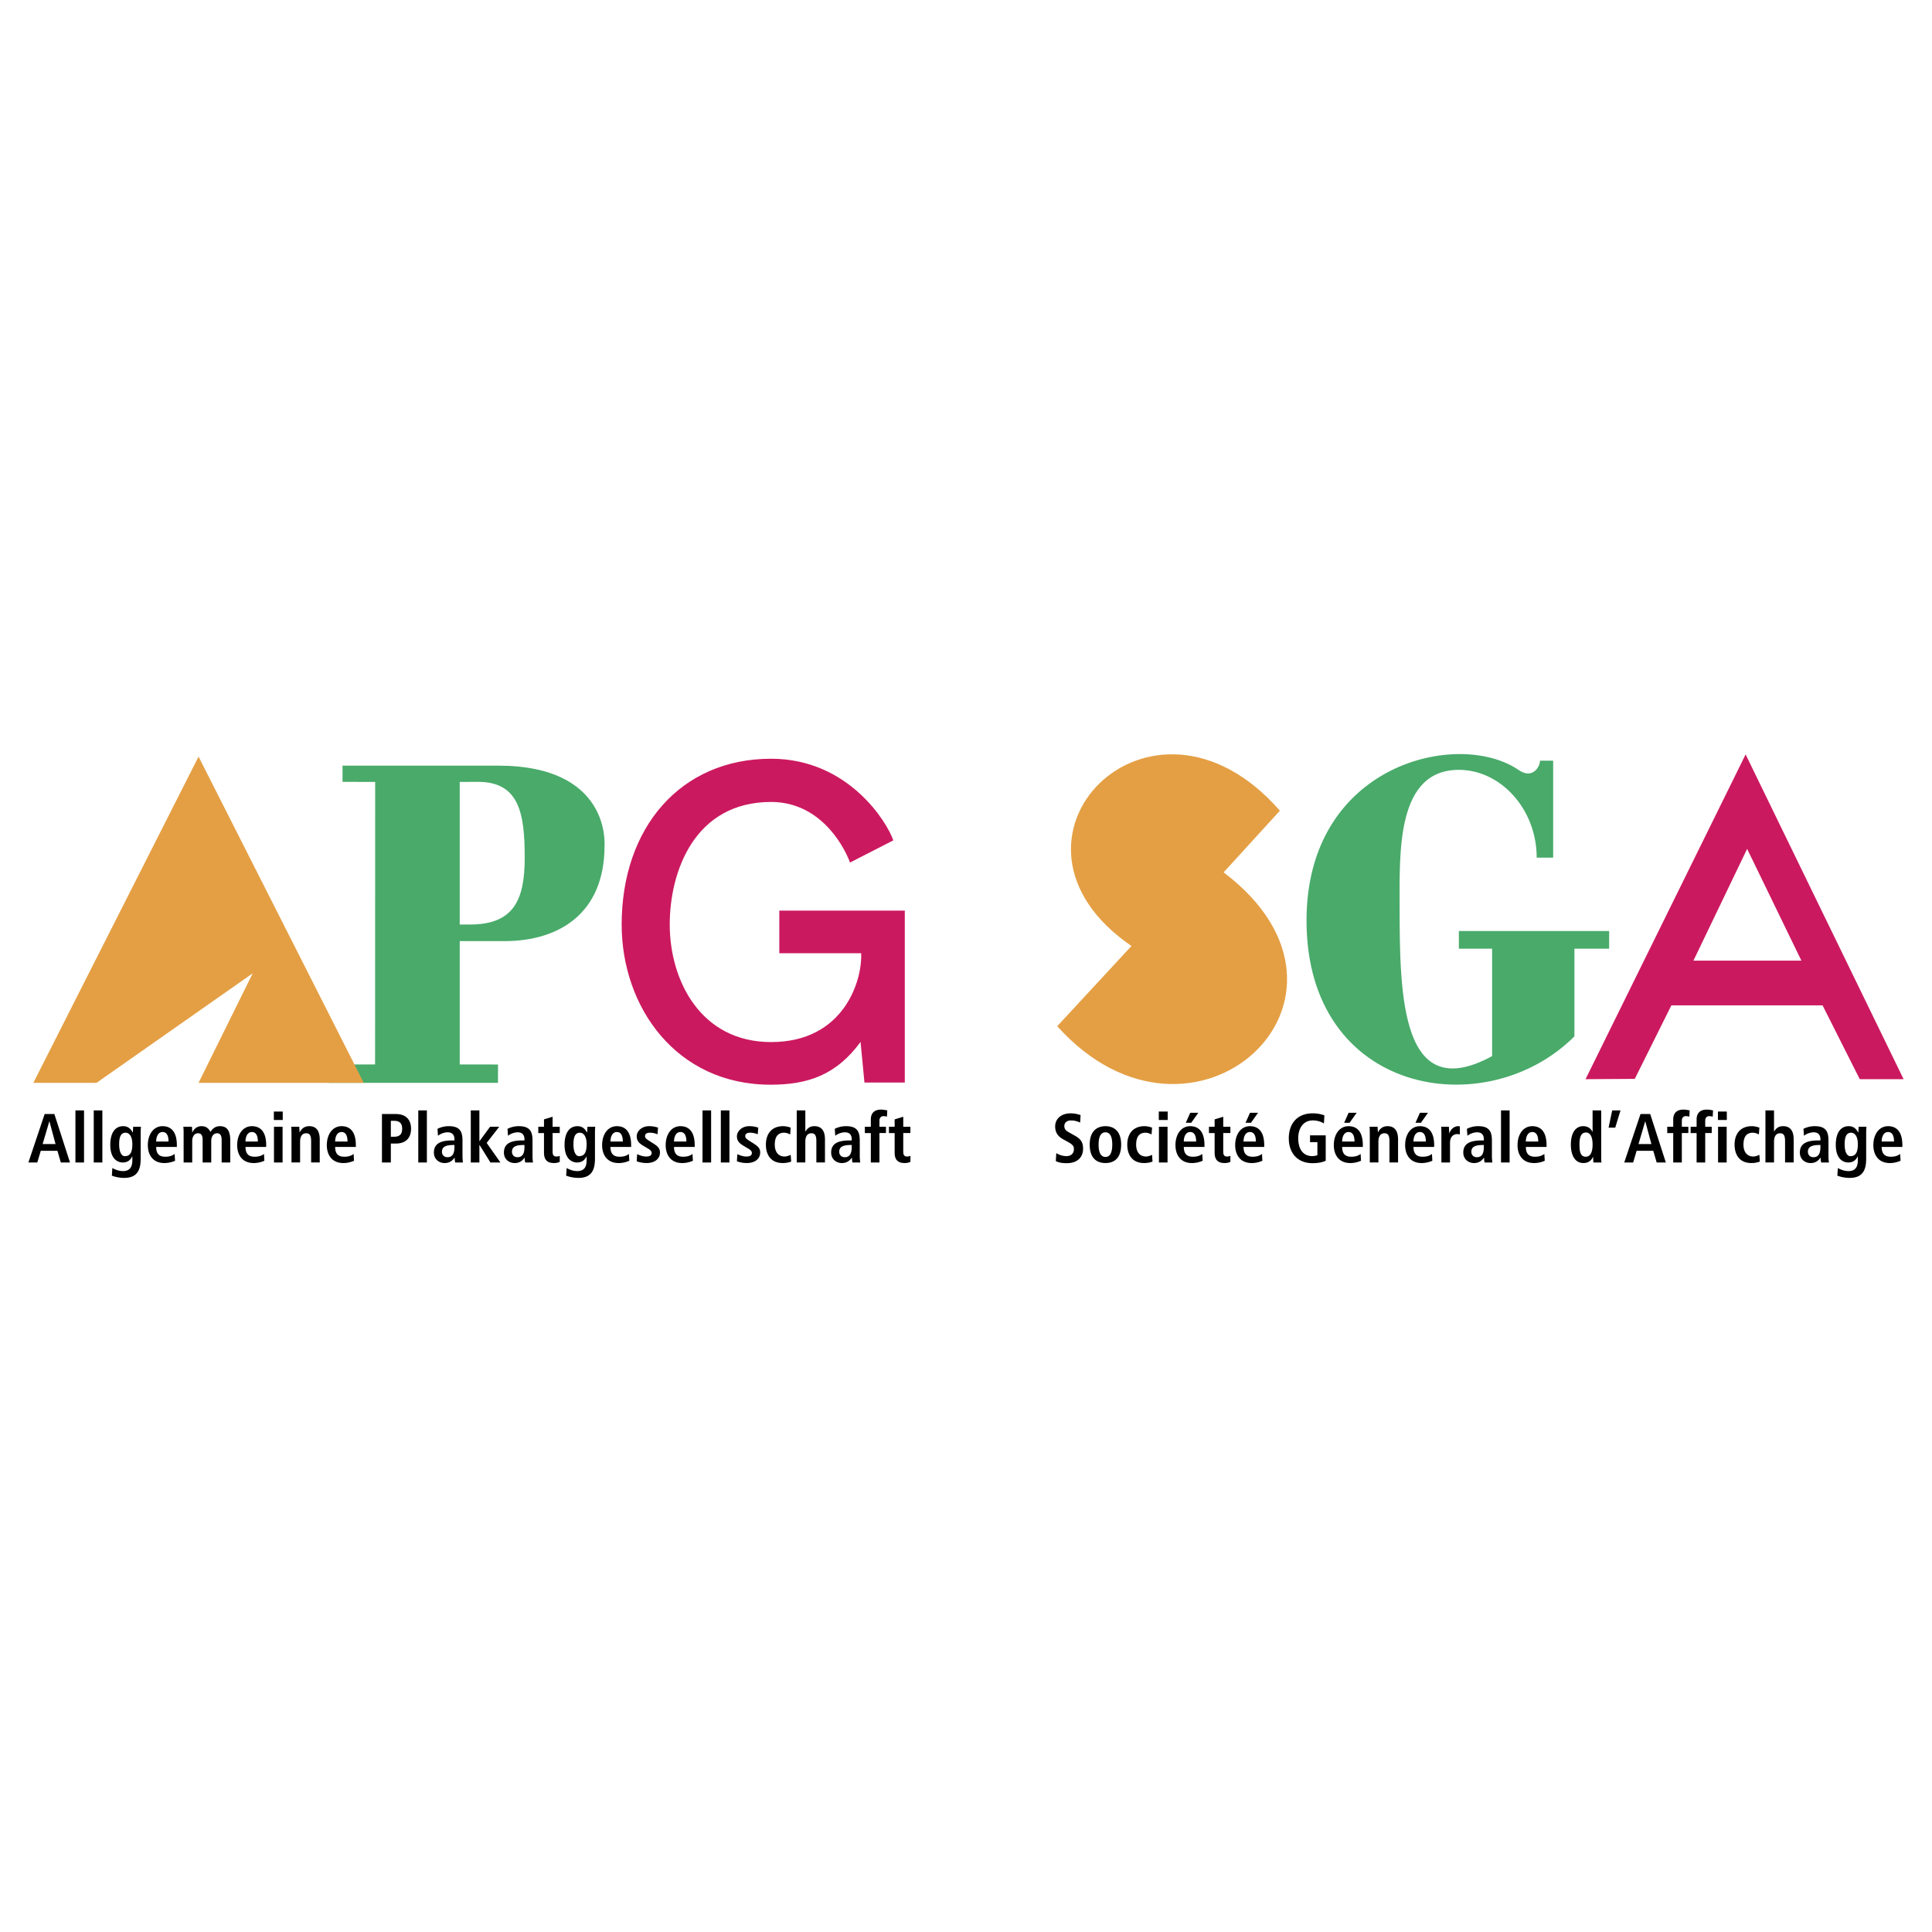
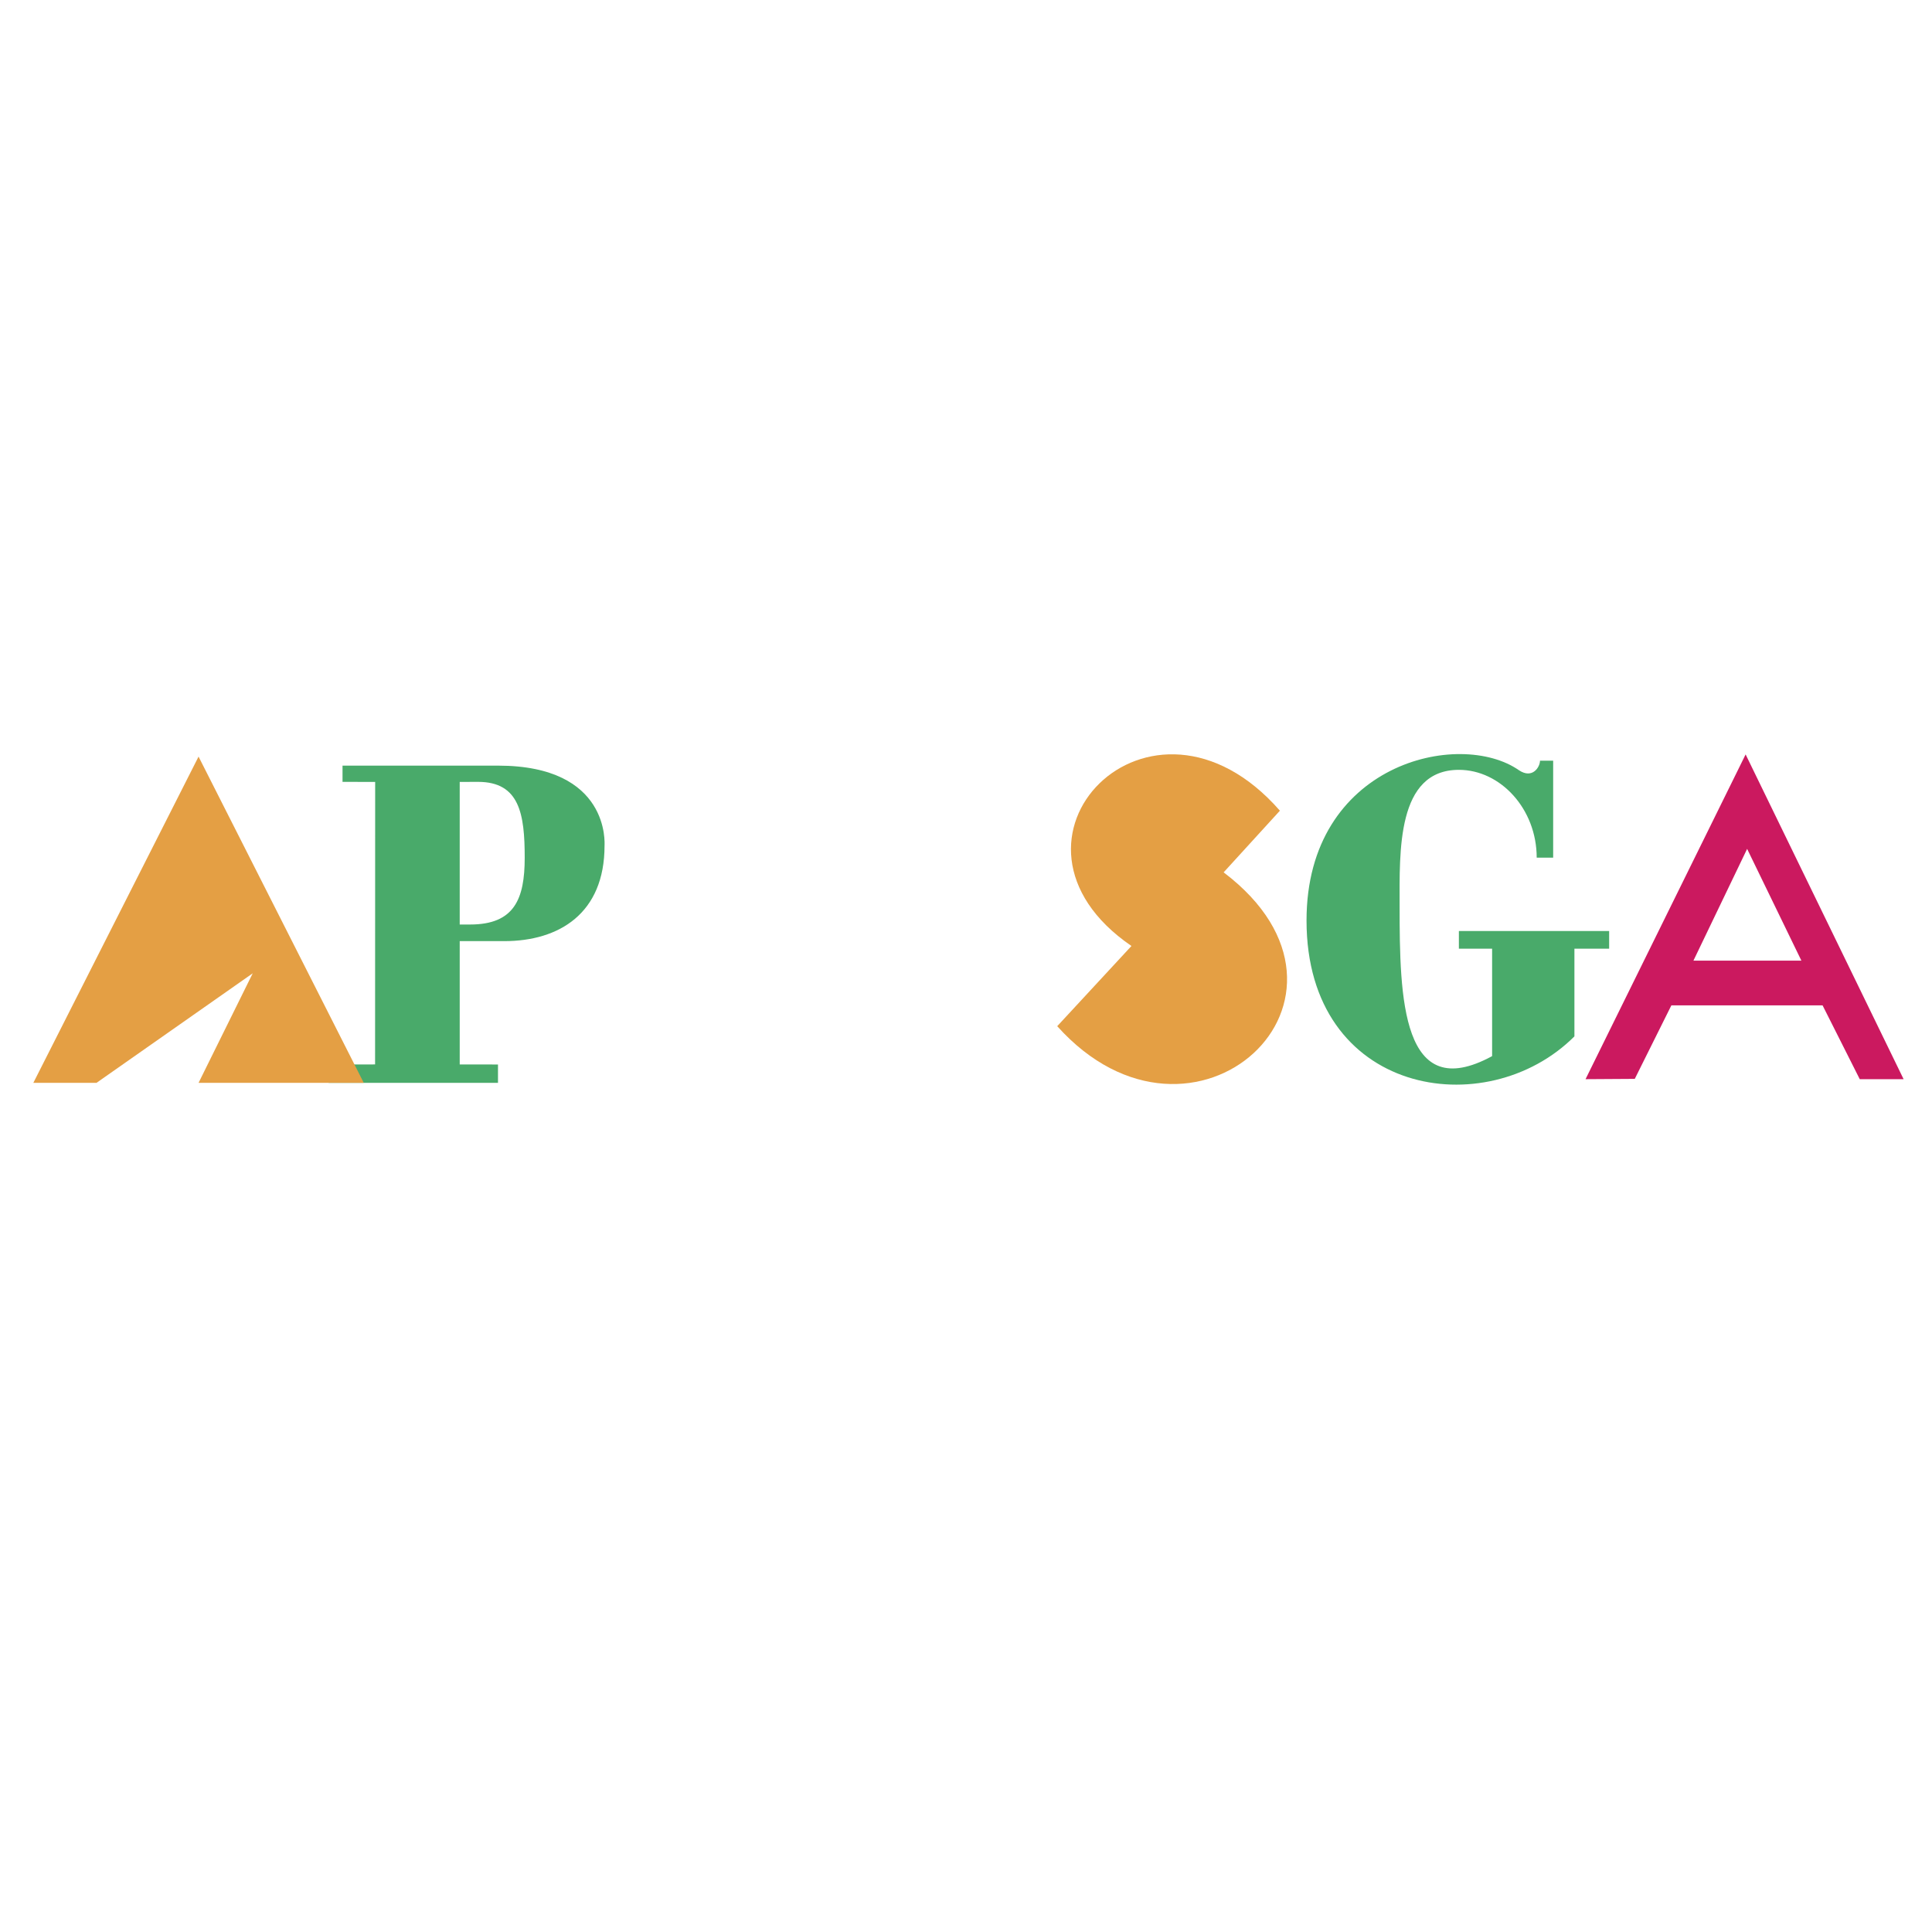
<svg xmlns="http://www.w3.org/2000/svg" width="2500" height="2500" viewBox="0 0 192.756 192.756">
  <g fill-rule="evenodd" clip-rule="evenodd">
    <path fill="#fff" d="M0 0h192.756v192.756H0V0z" />
-     <path d="M5.729 114.818H4.067l-.346 1.162h-.887l1.621-4.832h.97l1.558 4.832h-.914l-.34-1.162zm-.187-.677l-.609-2.258h-.014l-.665 2.258h1.288zM7.525 110.787h.859v5.193h-.859v-5.193zM9.353 110.787h.859v5.193h-.859v-5.193zM11.209 116.535c.201.111.603.305 1.053.305.81 0 .942-.561.942-1.121v-.34h-.014c-.138.277-.381.602-.941.602-.499 0-1.247-.332-1.247-1.771 0-.982.354-1.85 1.289-1.85.519 0 .762.299.941.611h.028c0-.188.021-.369.027-.557h.776a7.071 7.071 0 0 0-.028.562v2.631c0 1.115-.339 1.912-1.648 1.912a3.554 3.554 0 0 1-1.227-.223l.049-.761zm1.24-1.183c.54 0 .755-.389.755-1.197 0-.748-.284-1.15-.692-1.143-.451.006-.624.422-.624 1.148 0 .838.27 1.192.561 1.192zM17.465 115.809a2.663 2.663 0 0 1-1.067.229c-1.15 0-1.648-.824-1.648-1.787 0-1.066.561-1.891 1.468-1.891.769 0 1.426.451 1.426 1.904v.166h-2.063c0 .609.242.977.907.977.526 0 .775-.158.935-.277l.042.679zm-.651-1.918c0-.631-.208-.949-.595-.949-.451 0-.637.479-.637.949h1.232zM18.32 112.998c0-.258-.014-.451-.028-.584h.859c.007.188.027.375.027.562h.014c.131-.277.409-.617.9-.617.603 0 .797.373.9.568.173-.25.429-.568.956-.568.776 0 1.024.555 1.024 1.42v2.201h-.858v-2.248c0-.443-.138-.666-.457-.666-.381 0-.582.361-.582.754v2.16h-.858v-2.248c0-.443-.139-.666-.457-.666-.381 0-.582.361-.582.754v2.16h-.858v-2.982zM26.377 115.809c-.18.076-.554.229-1.066.229-1.15 0-1.648-.824-1.648-1.787 0-1.066.561-1.891 1.468-1.891.769 0 1.427.451 1.427 1.904v.166h-2.063c0 .609.242.977.907.977.526 0 .776-.158.935-.277l.04.679zm-.651-1.918c0-.631-.208-.949-.596-.949-.45 0-.637.479-.637.949h1.233zM27.335 112.414h.859v3.566h-.859v-3.566zm-.013-1.516h.887v.846h-.887v-.846zM29.081 113.004c0-.221-.007-.43-.027-.59h.803c.007.182.028.369.028.547h.021-.007c.125-.213.367-.602.949-.602.81 0 1.053.602 1.053 1.322v2.299h-.859v-2.139c0-.547-.139-.775-.492-.775-.45 0-.609.381-.609.838v2.076h-.859v-2.976h-.001zM35.322 115.809c-.18.076-.554.229-1.066.229-1.15 0-1.648-.824-1.648-1.787 0-1.066.561-1.891 1.468-1.891.769 0 1.427.451 1.427 1.904v.166h-2.064c0 .609.243.977.907.977.526 0 .776-.158.935-.277l.041.679zm-.651-1.918c0-.631-.208-.949-.596-.949-.45 0-.637.479-.637.949h1.233zM38.108 111.148h1.385c.997 0 1.517.553 1.517 1.467s-.52 1.477-1.517 1.477h-.499v1.889h-.886v-4.833zm1.22 2.264c.554 0 .796-.27.796-.797 0-.525-.243-.789-.796-.789h-.333v1.586h.333zM41.732 110.787h.858v5.193h-.858v-5.193zM43.65 112.623a2.485 2.485 0 0 1 1.129-.264c1.108 0 1.364.541 1.364 1.434v1.559c0 .256.028.492.049.629h-.775a1.735 1.735 0 0 1-.049-.482h-.014c-.215.291-.485.539-.998.539-.554 0-1.066-.381-1.066-1.045 0-.971.79-1.213 1.876-1.213h.173v-.131c0-.354-.173-.678-.665-.678-.43 0-.811.205-.977.346l-.047-.694zm1.69 1.613h-.076c-.734 0-1.17.152-1.17.672 0 .324.215.547.547.547.512 0 .699-.381.699-1.018v-.201zM46.97 110.787h.859v3.055h.021l1.046-1.428h.913l-1.253 1.615 1.371 1.951h-.997l-1.08-1.736h-.021v1.736h-.859v-5.193zM50.636 112.623a2.485 2.485 0 0 1 1.129-.264c1.108 0 1.364.541 1.364 1.434v1.559c0 .256.028.492.048.629h-.776a1.737 1.737 0 0 1-.048-.482h-.013c-.215.291-.484.539-.998.539-.553 0-1.066-.381-1.066-1.045 0-.971.79-1.213 1.876-1.213h.173v-.131c0-.354-.173-.678-.665-.678-.43 0-.811.205-.977.346l-.047-.694zm1.69 1.613h-.076c-.734 0-1.171.152-1.171.672 0 .324.215.547.547.547.513 0 .7-.381.7-1.018v-.201zM54.275 111.682l.858-.264v.996h.713v.631h-.713v1.85c0 .381.138.492.388.492a.67.67 0 0 0 .325-.076v.609a1.348 1.348 0 0 1-.575.117c-.637 0-.997-.291-.997-1.039v-1.953h-.568v-.631h.568v-.732h.001zM56.534 116.535c.201.111.602.305 1.053.305.81 0 .941-.561.941-1.121v-.34h-.014c-.139.277-.381.602-.942.602-.498 0-1.246-.332-1.246-1.771 0-.982.354-1.85 1.288-1.85.52 0 .762.299.942.611h.028c0-.188.021-.369.028-.557h.775c-.014.188-.028.375-.028.562v2.631c0 1.115-.339 1.912-1.648 1.912a3.547 3.547 0 0 1-1.226-.223l.049-.761zm1.239-1.183c.541 0 .755-.389.755-1.197 0-.748-.284-1.15-.692-1.143-.45.006-.623.422-.623 1.148-.001.838.269 1.192.56 1.192zM62.789 115.809c-.18.076-.554.229-1.067.229-1.149 0-1.648-.824-1.648-1.787 0-1.066.561-1.891 1.468-1.891.769 0 1.427.451 1.427 1.904v.166h-2.064c0 .609.243.977.907.977.526 0 .776-.158.935-.277l.042.679zm-.651-1.918c0-.631-.208-.949-.596-.949-.45 0-.637.479-.637.949h1.233zM63.567 115.152c.138.053.492.234.894.234.312 0 .554-.076.554-.354 0-.139-.069-.27-.381-.449l-.353-.209c-.36-.215-.755-.443-.755-1.004 0-.492.478-1.012 1.232-1.012.458 0 .811.117.894.146l-.049.664a1.988 1.988 0 0 0-.755-.158c-.346 0-.492.131-.492.346 0 .193.152.297.401.457l.423.27c.443.283.665.484.665.9 0 .658-.554 1.053-1.33 1.053a2.86 2.86 0 0 1-.99-.174l.042-.71zM69.13 115.809c-.18.076-.554.229-1.066.229-1.15 0-1.648-.824-1.648-1.787 0-1.066.561-1.891 1.468-1.891.769 0 1.427.451 1.427 1.904v.166h-2.064c0 .609.243.977.908.977.526 0 .775-.158.935-.277l.04.679zm-.65-1.918c0-.631-.208-.949-.596-.949-.45 0-.637.479-.637.949h1.233zM70.089 110.787h.859v5.193h-.859v-5.193zM71.917 110.787h.859v5.193h-.859v-5.193zM73.565 115.152c.138.053.492.234.893.234.312 0 .555-.076.555-.354 0-.139-.069-.27-.381-.449l-.354-.209c-.36-.215-.755-.443-.755-1.004 0-.492.478-1.012 1.233-1.012.457 0 .81.117.893.146l-.049.664a1.983 1.983 0 0 0-.754-.158c-.347 0-.492.131-.492.346 0 .193.152.297.402.457l.422.27c.443.283.665.484.665.9 0 .658-.554 1.053-1.33 1.053a2.86 2.86 0 0 1-.99-.174l.042-.71zM78.935 115.891a2.402 2.402 0 0 1-.845.146c-1.177 0-1.676-.824-1.676-1.836 0-1.018.526-1.842 1.724-1.842.27 0 .589.084.748.146l-.048.678c-.153-.076-.368-.172-.603-.172-.651 0-.935.436-.935 1.197 0 .664.318 1.178.977 1.178.208 0 .491-.098.609-.174l.049.679zM79.49 110.787h.858v2.086h.021c.152-.223.353-.514.886-.514.81 0 1.052.602 1.052 1.322v2.299h-.859v-2.139c0-.547-.138-.775-.491-.775-.451 0-.61.381-.61.838v2.076h-.857v-5.193zM83.286 112.623a2.485 2.485 0 0 1 1.129-.264c1.108 0 1.364.541 1.364 1.434v1.559c0 .256.028.492.049.629h-.776a1.737 1.737 0 0 1-.048-.482h-.014c-.215.291-.484.539-.997.539-.554 0-1.067-.381-1.067-1.045 0-.971.79-1.213 1.877-1.213h.173v-.131c0-.354-.173-.678-.665-.678-.429 0-.811.205-.977.346l-.048-.694zm1.69 1.613H84.9c-.734 0-1.17.152-1.17.672 0 .324.214.547.547.547.512 0 .699-.381.699-1.018v-.201zM86.883 113.045h-.596v-.631h.596v-.727c0-.512.242-.982 1.025-.982.229 0 .45.047.617.082l-.035.623a1.314 1.314 0 0 0-.339-.055c-.249 0-.409.174-.409.443v.615h.651v.631h-.651v2.936h-.859v-2.935zM89.259 111.682l.859-.264v.996h.713v.631h-.713v1.85c0 .381.139.492.388.492a.674.674 0 0 0 .326-.076v.609a1.345 1.345 0 0 1-.575.117c-.638 0-.998-.291-.998-1.039v-1.953h-.568v-.631h.568v-.732z" />
    <path d="M37.43 78.013l-3.256-.006v-1.62H49.69c11.205 0 10.625 7.819 10.625 7.989 0 6.759-4.533 9.521-10.009 9.521h-4.44v12.301l3.818.006v1.834H32.785v-1.834l4.637-.006.008-28.185zm9.472 14.226c4.412 0 5.448-2.538 5.448-6.66 0-4.359-.51-7.572-4.654-7.572l-1.83.006v14.226h1.036z" fill="#49aa6a" />
-     <path d="M85.858 103.953c-2.431 3.316-5.273 4.268-8.986 4.268-9.414 0-14.848-7.758-14.848-15.979 0-9.671 5.875-16.543 14.908-16.543 7.716 0 11.591 6.357 12.194 8.145l-4.318 2.21c-.765-2.027-3.19-6.043-7.876-6.043-7.646 0-10.112 6.943-10.112 12.227 0 5.586 3.084 11.729 10.112 11.729 7.273 0 9.112-6.145 8.986-8.864h-8.166v-4.252h12.52v17.155h-4.025l-.389-4.053z" fill="#cb195f" />
    <path fill="#e49f44" d="M36.293 108.037L19.81 75.486 3.325 108.037h6.301l15.588-10.93-5.404 10.93h16.483z" />
-     <path d="M105.387 115.047c.172.111.553.299 1.023.299.389 0 .734-.217.734-.701 0-.346-.201-.498-.631-.734l-.449-.248c-.479-.264-.789-.645-.789-1.268 0-.865.713-1.316 1.523-1.316.512 0 .873.131 1.012.174l-.043.74c-.213-.082-.498-.207-.906-.207-.443 0-.672.236-.672.568 0 .359.242.498.512.65l.521.291c.566.318.836.623.836 1.303 0 .982-.699 1.453-1.619 1.453-.484 0-.859-.07-1.102-.215l.05-.789zM110.293 112.359c.727 0 1.564.381 1.564 1.836 0 1.496-.838 1.842-1.564 1.842-.729 0-1.572-.346-1.572-1.842 0-1.455.843-1.836 1.572-1.836zm0 3.069c.553 0 .678-.637.678-1.232s-.125-1.225-.678-1.225c-.555 0-.686.629-.686 1.225s.131 1.232.686 1.232zM114.988 115.891a2.379 2.379 0 0 1-.844.146c-1.178 0-1.676-.824-1.676-1.836 0-1.018.525-1.842 1.725-1.842.27 0 .588.084.748.146l-.049.678c-.152-.076-.367-.172-.602-.172-.652 0-.936.436-.936 1.197 0 .664.318 1.178.977 1.178.207 0 .492-.098.609-.174l.048.679zM115.627 112.414h.859v3.566h-.859v-3.566zm-.014-1.516h.887v.846h-.887v-.846zM118.75 111.023h.803l-.705.998h-.541l.443-.998zm1.24 4.786c-.18.076-.555.229-1.066.229-1.15 0-1.648-.824-1.648-1.787 0-1.066.562-1.891 1.469-1.891.768 0 1.426.451 1.426 1.904v.166h-2.062c0 .609.24.977.906.977.525 0 .775-.158.936-.277l.039.679zm-.652-1.918c0-.631-.207-.949-.594-.949-.451 0-.637.479-.637.949h1.231zM121.184 111.682l.859-.264v.996h.713v.631h-.713v1.85c0 .381.139.492.387.492a.674.674 0 0 0 .326-.076v.609a1.34 1.34 0 0 1-.574.117c-.637 0-.998-.291-.998-1.039v-1.953h-.566v-.631h.566v-.732zM124.711 111.023h.803l-.707.998h-.541l.445-.998zm1.238 4.786c-.18.076-.555.229-1.066.229-1.148 0-1.648-.824-1.648-1.787 0-1.066.562-1.891 1.469-1.891.77 0 1.428.451 1.428 1.904v.166h-2.064c0 .609.24.977.906.977.525 0 .775-.158.936-.277l.039.679zm-.65-1.918c0-.631-.209-.949-.596-.949-.451 0-.637.479-.637.949h1.233zM130.703 113.273h1.564v2.529c-.248.131-.678.248-1.309.248-1.551 0-2.375-1.053-2.375-2.486s.824-2.486 2.375-2.486c.555 0 .99.125 1.178.209l-.049.797a2.15 2.15 0 0 0-1.115-.299c-.941 0-1.447.775-1.447 1.779 0 1.088.49 1.781 1.398 1.781.209 0 .395-.043.514-.092v-1.301h-.734v-.679zM135.789 115.809c-.18.076-.555.229-1.066.229-1.15 0-1.648-.824-1.648-1.787 0-1.066.562-1.891 1.469-1.891.768 0 1.426.451 1.426 1.904v.166h-2.062c0 .609.242.977.906.977.527 0 .777-.158.936-.277l.039.679zm-1.24-4.786h.805l-.707.998h-.541l.443-.998zm.59 2.868c0-.631-.209-.949-.596-.949-.451 0-.637.479-.637.949h1.233zM136.664 113.004c0-.221-.006-.43-.027-.59h.803c.008.182.029.369.029.547h.02-.006c.125-.213.365-.602.949-.602.809 0 1.053.602 1.053 1.322v2.299h-.859v-2.139c0-.547-.139-.775-.492-.775-.449 0-.609.381-.609.838v2.076h-.859v-2.976h-.002zM141.666 111.023h.805l-.707.998h-.541l.443-.998zm1.24 4.786c-.18.076-.555.229-1.066.229-1.15 0-1.648-.824-1.648-1.787 0-1.066.561-1.891 1.469-1.891.768 0 1.426.451 1.426 1.904v.166h-2.064c0 .609.242.977.908.977.527 0 .775-.158.936-.277l.039.679zm-.65-1.918c0-.631-.209-.949-.596-.949-.451 0-.639.479-.639.949h1.235zM143.809 113.004c0-.221-.006-.43-.027-.59h.775c.008.217.027.438.027.652h.014c.105-.277.375-.707.908-.707.055 0 .098.014.146.021v.803a.904.904 0 0 0-.244-.035c-.354 0-.74.215-.74.881v1.951h-.859v-2.976zM146.354 112.623a2.479 2.479 0 0 1 1.127-.264c1.109 0 1.367.541 1.367 1.434v1.559c0 .256.027.492.047.629h-.775a1.774 1.774 0 0 1-.049-.482h-.014c-.215.291-.484.539-.998.539-.553 0-1.066-.381-1.066-1.045 0-.971.789-1.213 1.877-1.213h.174v-.131c0-.354-.174-.678-.666-.678-.428 0-.809.205-.975.346l-.049-.694zm1.689 1.613h-.076c-.734 0-1.17.152-1.17.672 0 .324.215.547.547.547.512 0 .699-.381.699-1.018v-.201zM149.756 110.787h.859v5.193h-.859v-5.193zM154.119 115.809c-.18.076-.555.229-1.066.229-1.15 0-1.648-.824-1.648-1.787 0-1.066.561-1.891 1.469-1.891.768 0 1.426.451 1.426 1.904v.166h-2.064c0 .609.244.977.908.977.527 0 .775-.158.936-.277l.039.679zm-.65-1.918c0-.631-.209-.949-.596-.949-.451 0-.639.479-.639.949h1.235zM159.752 110.787v4.586c0 .256.006.477.027.607h-.803a4.767 4.767 0 0 1-.027-.553h-.021c-.139.305-.395.609-.949.609-.887 0-1.254-.844-1.254-1.836 0-1.162.465-1.842 1.232-1.842.514 0 .797.291.922.568h.014v-2.141h.859v.002zm-1.537 4.619c.506 0 .678-.545.678-1.217 0-.693-.193-1.199-.664-1.199-.479 0-.645.463-.645 1.178 0 .824.133 1.238.631 1.238zM161.678 110.787l-.526 1.719h-.664l.36-1.719h.83zM164.947 114.818h-1.662l-.346 1.162h-.887l1.621-4.832h.969l1.559 4.832h-.914l-.34-1.162zm-.187-.677l-.607-2.258h-.014l-.666 2.258h1.287zM166.938 113.045h-.596v-.631h.596v-.727c0-.512.242-.982 1.025-.982.229 0 .449.047.615.082l-.033.623a1.322 1.322 0 0 0-.34-.055c-.25 0-.408.174-.408.443v.615h.65v.631h-.65v2.936h-.859v-2.935zM169.271 113.045h-.596v-.631h.596v-.727c0-.512.242-.982 1.025-.982.229 0 .449.047.615.082l-.033.623a1.322 1.322 0 0 0-.34-.055c-.25 0-.408.174-.408.443v.615h.65v.631h-.65v2.936h-.859v-2.935zM171.412 112.414h.859v3.566h-.859v-3.566zm-.014-1.516h.887v.846h-.887v-.846zM175.58 115.891a2.387 2.387 0 0 1-.844.146c-1.178 0-1.676-.824-1.676-1.836 0-1.018.525-1.842 1.725-1.842.27 0 .588.084.748.146l-.049.678c-.152-.076-.367-.172-.604-.172-.65 0-.934.436-.934 1.197 0 .664.318 1.178.975 1.178.209 0 .492-.098.611-.174l.048.679zM176.137 110.787h.857v2.086h.021c.152-.223.354-.514.887-.514.809 0 1.053.602 1.053 1.322v2.299h-.859v-2.139c0-.547-.139-.775-.492-.775-.449 0-.609.381-.609.838v2.076h-.857v-5.193h-.001zM179.932 112.623a2.482 2.482 0 0 1 1.129-.264c1.107 0 1.365.541 1.365 1.434v1.559c0 .256.027.492.049.629h-.777a1.777 1.777 0 0 1-.047-.482h-.016c-.213.291-.484.539-.996.539-.555 0-1.066-.381-1.066-1.045 0-.971.789-1.213 1.877-1.213h.174v-.131c0-.354-.174-.678-.666-.678-.43 0-.811.205-.977.346l-.049-.694zm1.691 1.613h-.078c-.732 0-1.17.152-1.17.672 0 .324.215.547.547.547.514 0 .701-.381.701-1.018v-.201zM183.363 116.535c.201.111.602.305 1.053.305.811 0 .941-.561.941-1.121v-.34h-.014c-.139.277-.381.602-.941.602-.498 0-1.246-.332-1.246-1.771 0-.982.352-1.85 1.287-1.85.52 0 .762.299.941.611h.027c0-.188.021-.369.029-.557h.775a7.575 7.575 0 0 0-.027.562v2.631c0 1.115-.34 1.912-1.648 1.912-.568 0-1.02-.145-1.227-.223l.05-.761zm1.241-1.183c.539 0 .754-.389.754-1.197 0-.748-.283-1.15-.693-1.143-.449.006-.623.422-.623 1.148-.001.838.27 1.192.562 1.192zM189.619 115.809c-.18.076-.555.229-1.066.229-1.15 0-1.648-.824-1.648-1.787 0-1.066.561-1.891 1.469-1.891.768 0 1.426.451 1.426 1.904v.166h-2.064c0 .609.244.977.908.977.525 0 .775-.158.934-.277l.041.679zm-.652-1.918c0-.631-.207-.949-.594-.949-.451 0-.639.479-.639.949h1.233z" />
-     <path d="M166.754 100.303l-3.652 7.336-4.912.031 15.971-32.402 15.762 32.402h-4.375l-3.711-7.367h-15.083zm7.557-15.61l-5.357 11.15h10.771l-5.414-11.15z" fill="#cb195f" />
+     <path d="M166.754 100.303l-3.652 7.336-4.912.031 15.971-32.402 15.762 32.402h-4.375l-3.711-7.367h-15.083zm7.557-15.61l-5.357 11.15h10.771l-5.414-11.15" fill="#cb195f" />
    <path d="M145.553 94.65v-1.762h14.992v1.762h-3.465v8.75c-8.799 8.799-26.727 5.877-26.727-11.558 0-15.687 15.25-19.143 21.201-14.991 1.344.896 2.092-.328 2.092-.956h1.314v9.675h-1.643c0-4.859-3.611-8.763-7.762-8.763-6.225 0-5.916 8.145-5.916 13.601 0 9.167.209 19.858 9.229 14.962V94.65h-3.315z" fill="#49aa6a" />
    <path d="M105.479 102.383l7.406-8.002c-15.35-10.511 1.91-28.25 14.811-13.498l-5.613 6.152c16.542 12.541-3.048 30.459-16.604 15.348z" fill="#e49f44" />
  </g>
</svg>